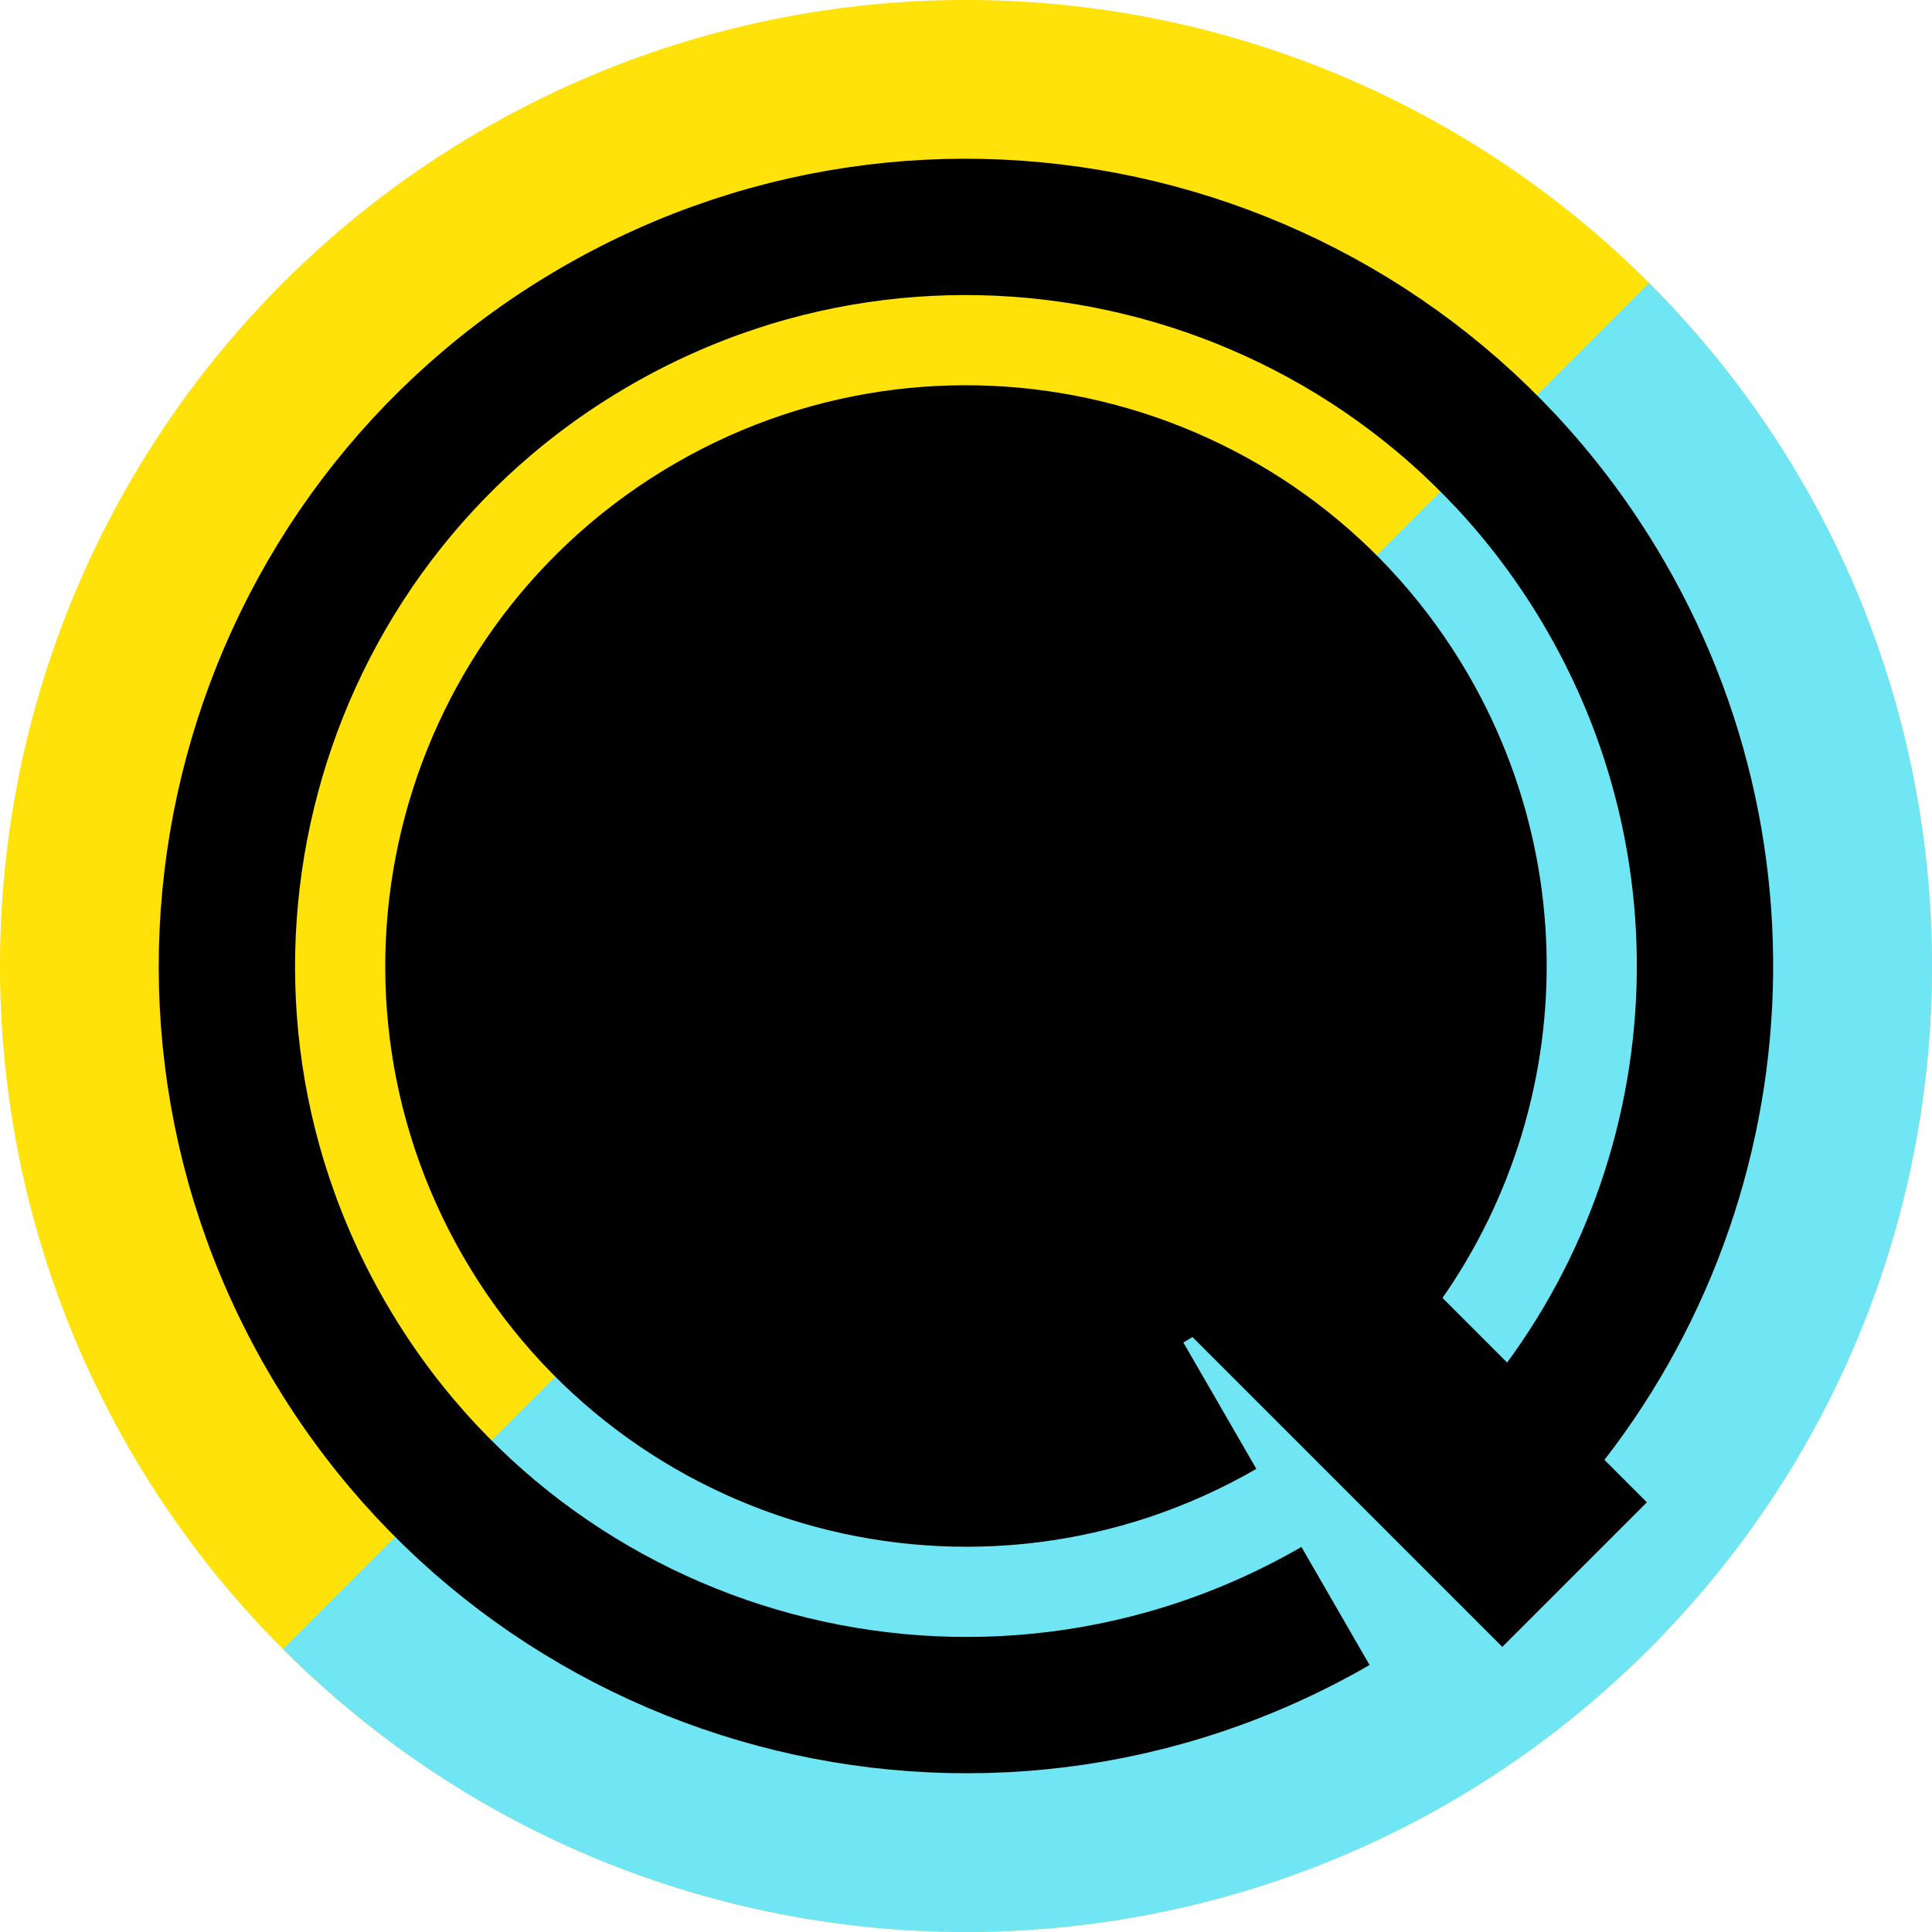
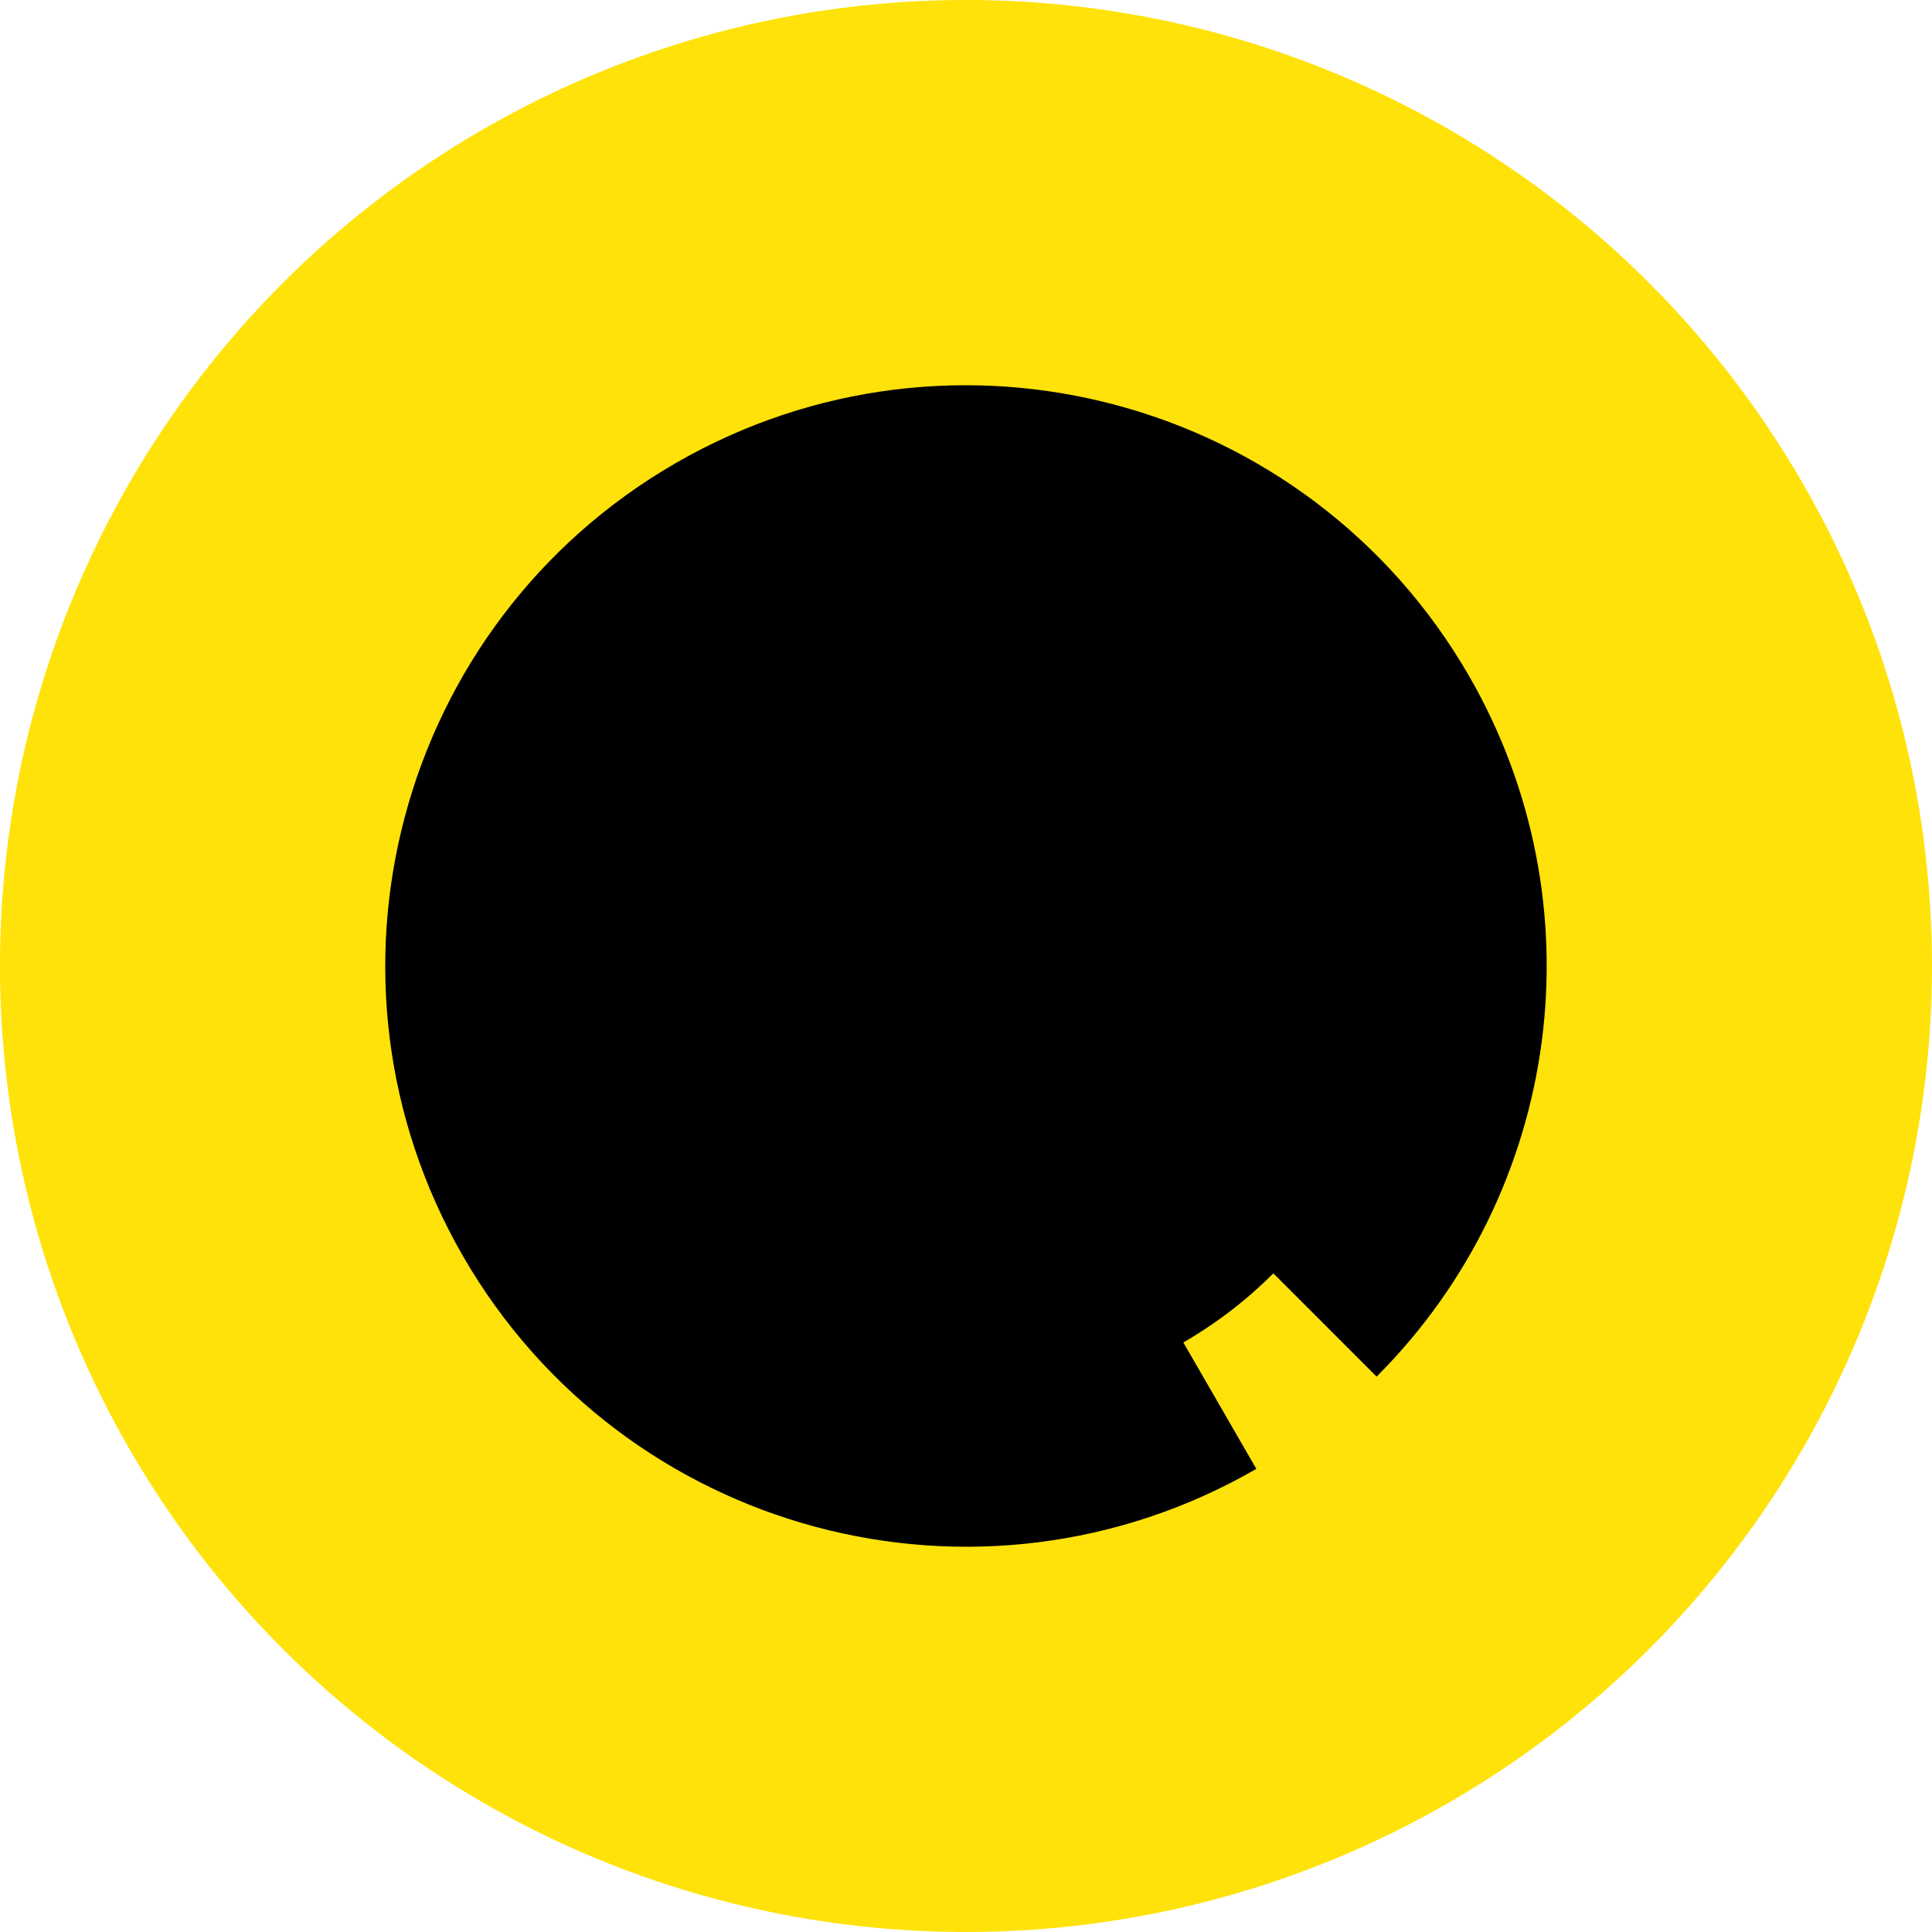
<svg xmlns="http://www.w3.org/2000/svg" version="1.1" viewBox="0 0 56.693 56.693" width="56.693pt" height="56.693pt">
  <defs />
  <g stroke="none" stroke-opacity="1" stroke-dasharray="none" fill="none" fill-opacity="1">
    <title>Q SVG circle</title>
    <g>
      <title>Background</title>
      <circle cx="28.346" cy="28.346" r="28.347" fill="#ffe209" />
-       <path d="M 8.303 48.39 C 13.83 53.918 21.073 56.686 28.318 56.693 L 28.375 56.693 C 35.62 56.686 42.863 53.918 48.39 48.39 C 53.918 42.863 56.686 35.62 56.693 28.375 L 56.693 28.318 C 56.686 21.073 53.918 13.83 48.39 8.303 Z" fill="#70e5f3" />
    </g>
    <g>
      <title>Layer 3</title>
-       <path d="M 39.189 47.126 C 28.817 53.114 15.555 49.561 9.567 39.189 C 3.579 28.817 7.132 15.555 17.504 9.567 C 27.876 3.579 41.138 7.132 47.126 17.504 C 52.034 26.004 50.62 36.74 43.68 43.68" stroke="black" stroke-linecap="butt" stroke-linejoin="round" stroke-width="4" />
      <path d="M 34.866 39.639 C 28.63 43.24 20.655 41.103 17.054 34.866 C 13.453 28.63 15.59 20.655 21.827 17.054 C 28.063 13.453 36.038 15.59 39.639 21.827 C 42.59 26.938 41.74 33.394 37.567 37.567" stroke="black" stroke-linecap="butt" stroke-linejoin="round" stroke-width="8" />
-       <line x1="34.583" y1="34.583" x2="46.205" y2="46.205" stroke="black" stroke-linecap="butt" stroke-linejoin="round" stroke-width="6" />
      <circle cx="28.346" cy="28.346" r="12.756" fill="black" />
    </g>
  </g>
</svg>